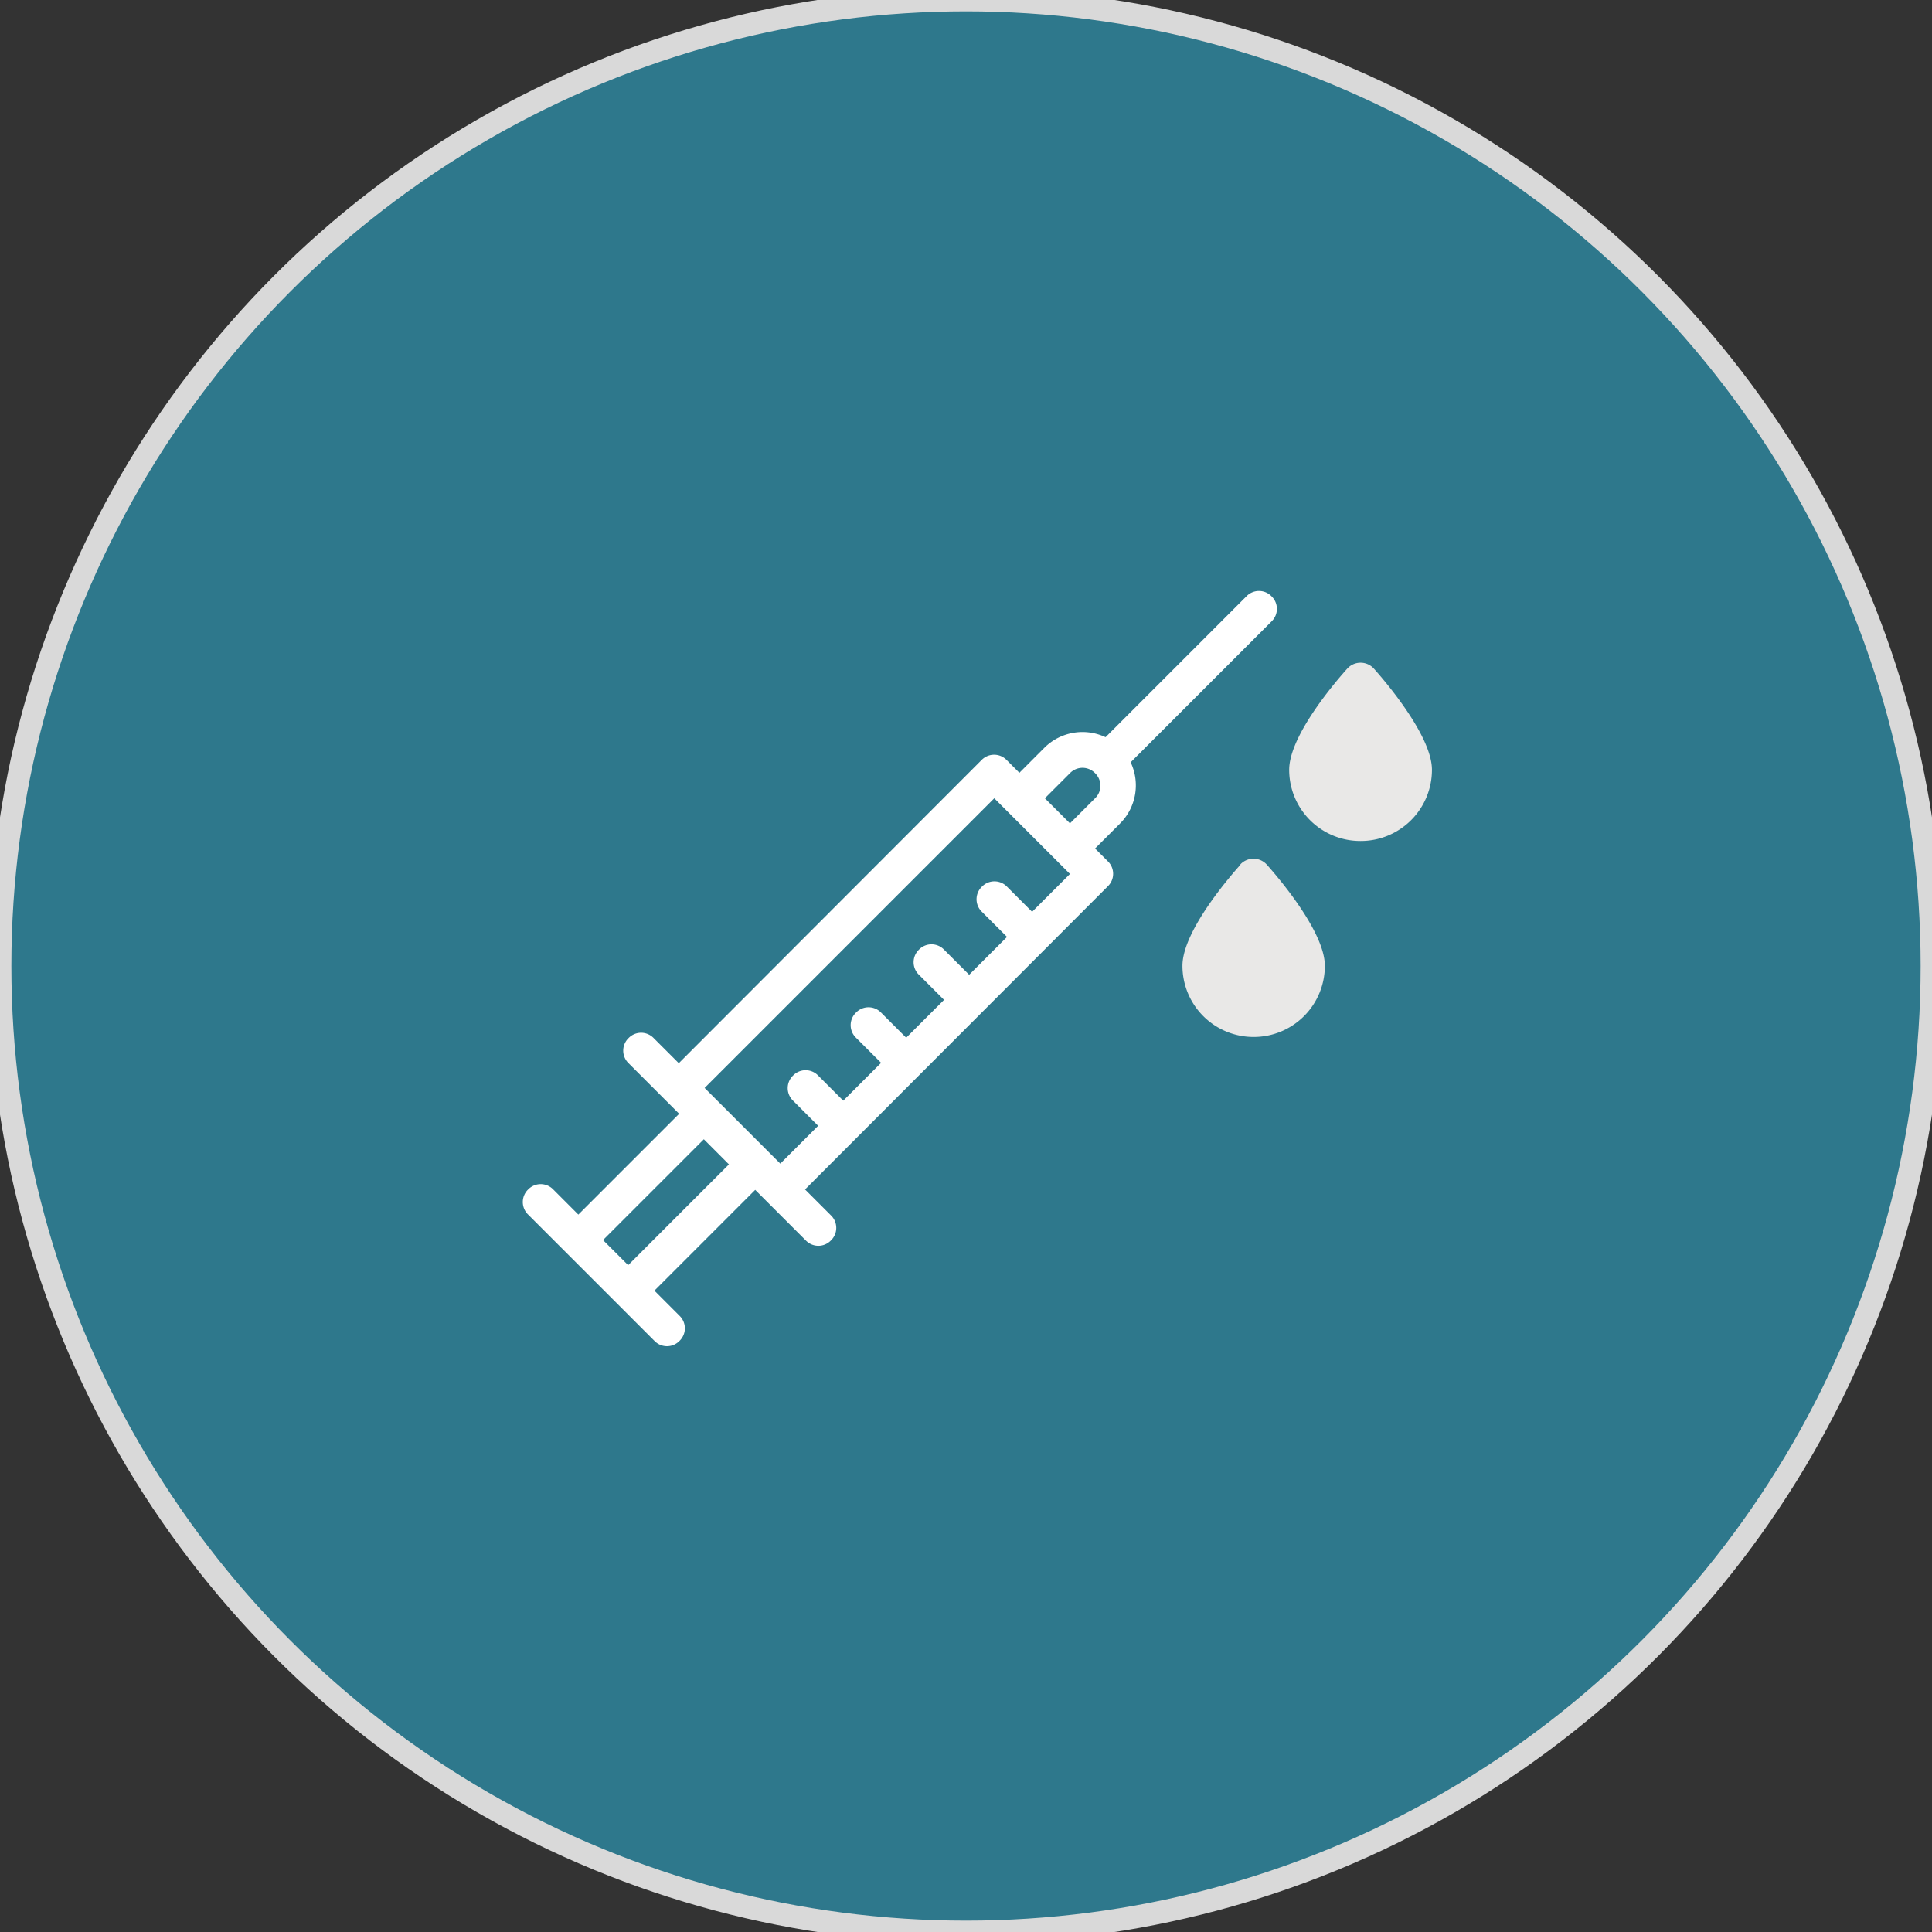
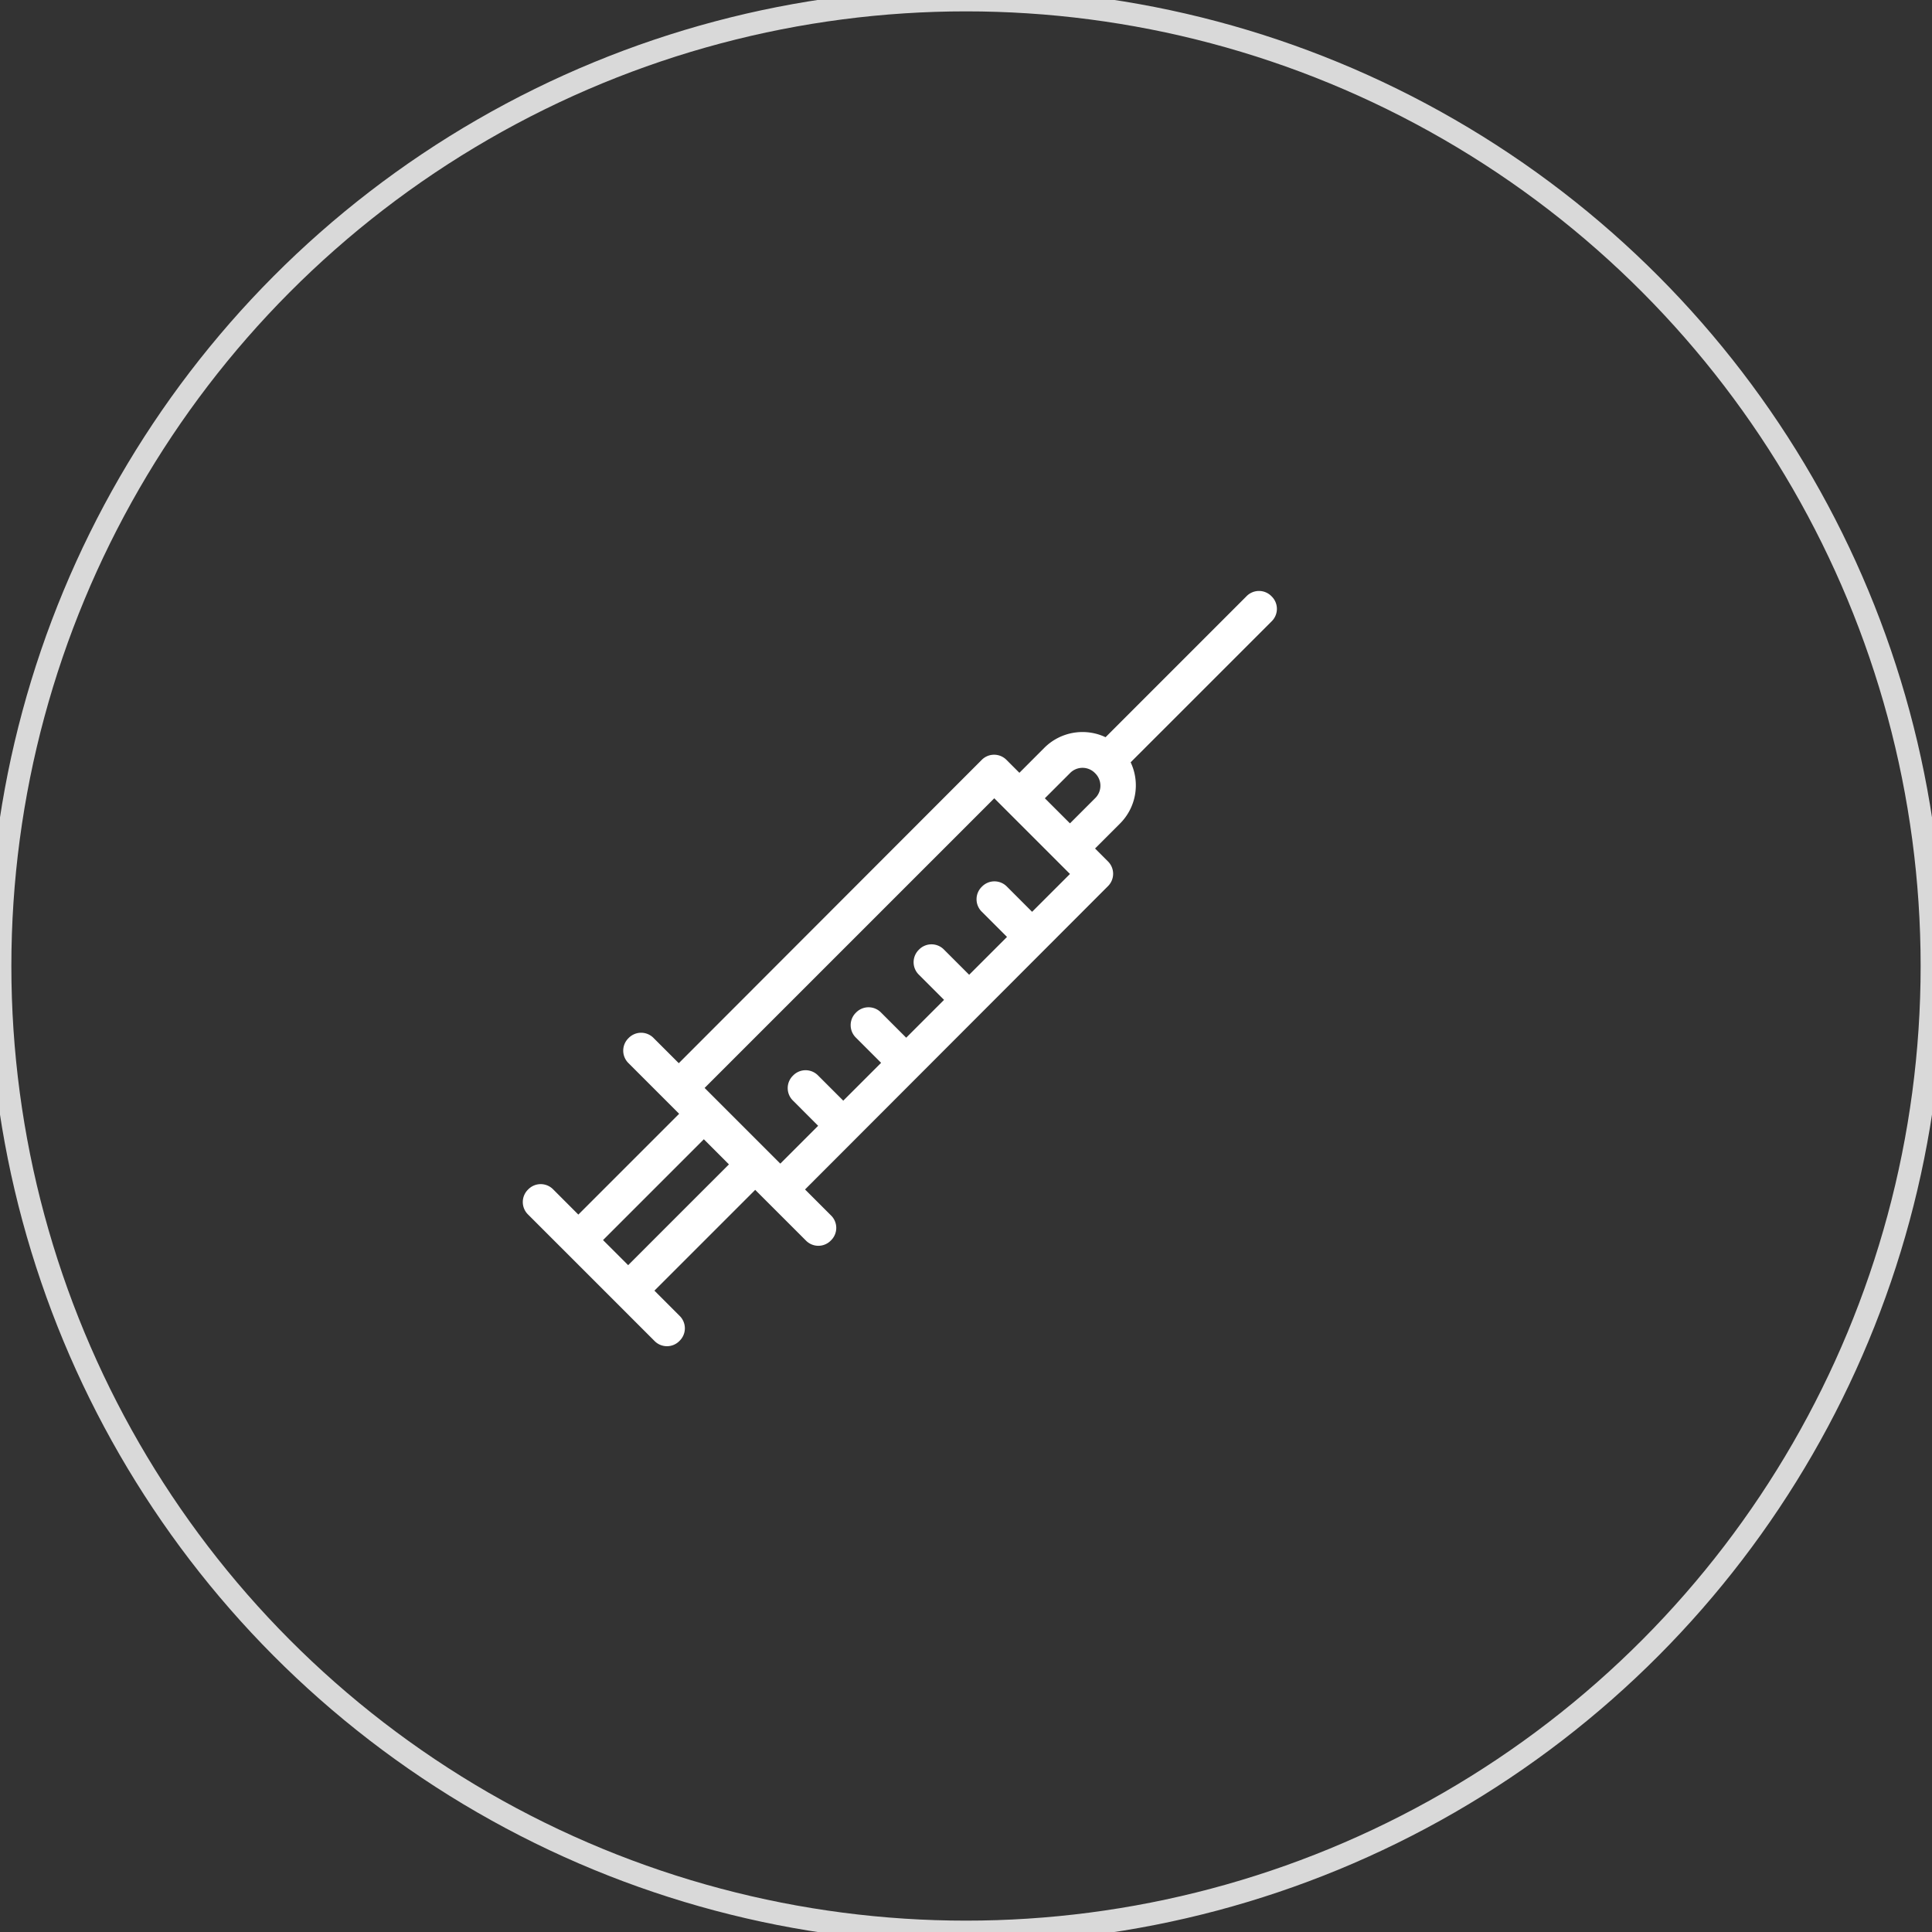
<svg xmlns="http://www.w3.org/2000/svg" width="85" height="85" fill="none">
  <rect width="100%" height="100%" fill="#333333" stroke="none" />
-   <circle cx="42.5" cy="42.5" r="42.5" fill="#2E788C" />
  <circle cx="42.5" cy="42.5" r="42.5" stroke="#D9D9D9" />
  <path d="M35.418 52.332l13.32-13.337a.766.766 0 000-1.104l-.56-.561 1.105-1.105a2.372 2.372 0 00.461-2.687l6.199-6.198a.767.767 0 000-1.105.767.767 0 00-1.105 0l-6.198 6.199a2.377 2.377 0 00-2.688.461L44.849 34l-.56-.56a.766.766 0 00-1.105 0l-13.32 13.336-1.105-1.104a.767.767 0 00-1.105 0 .767.767 0 000 1.104l2.226 2.226-4.435 4.435-1.104-1.105a.767.767 0 00-1.105 0 .767.767 0 000 1.105l5.556 5.556a.767.767 0 001.104 0 .767.767 0 000-1.105l-1.104-1.105 4.434-4.434 2.226 2.225a.766.766 0 001.105 0 .766.766 0 000-1.104l-1.105-1.105-.033-.033zm11.656-18.316a.766.766 0 011.104 0 .766.766 0 010 1.105l-1.104 1.104-1.105-1.104 1.105-1.105zm-3.33 1.105l3.33 3.33-1.666 1.665-1.104-1.105a.767.767 0 00-1.105 0 .767.767 0 000 1.105l1.105 1.105-1.665 1.665-1.105-1.105a.767.767 0 00-1.104 0 .767.767 0 000 1.105l1.104 1.104-1.665 1.665-1.104-1.104a.767.767 0 00-1.105 0 .767.767 0 000 1.104l1.105 1.105-1.665 1.665-1.105-1.105a.767.767 0 00-1.104 0 .767.767 0 000 1.105l1.104 1.105-1.665 1.665-3.33-3.33 12.76-12.76-.017.016zM27.636 55.662l-1.105-1.104 4.435-4.435 1.104 1.105-4.434 4.434z" fill="#fff" />
-   <path d="M59.868 37A3.13 3.13 0 0063 33.868c0-1.517-2.127-3.973-2.555-4.452a.79.79 0 00-1.17 0c-.43.479-2.556 2.918-2.556 4.452A3.13 3.13 0 0059.85 37h.017zm-5.289 1.039c-.429.478-2.556 2.918-2.556 4.45a3.13 3.13 0 003.133 3.133 3.13 3.13 0 003.132-3.132c0-1.517-2.127-3.973-2.555-4.451a.79.79 0 00-1.17 0h.016z" fill="#E9E8E7" />
</svg>